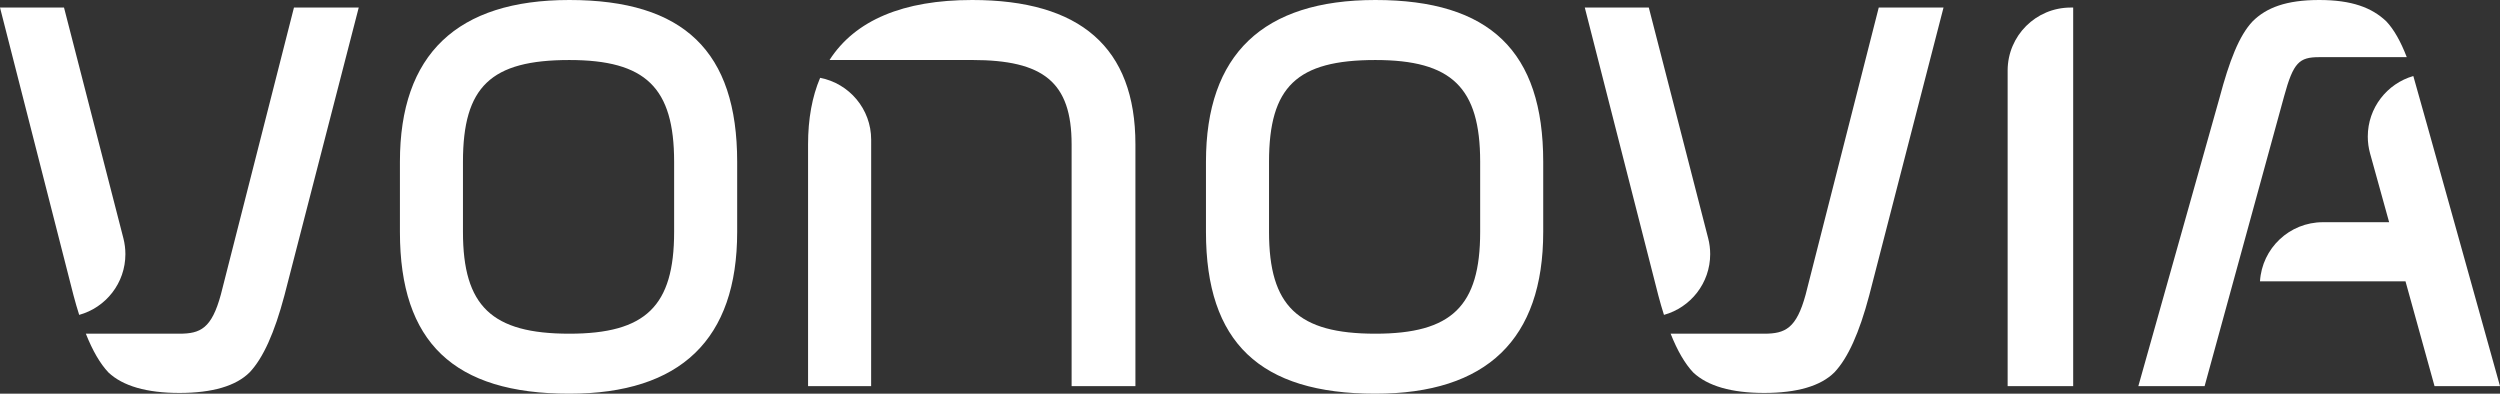
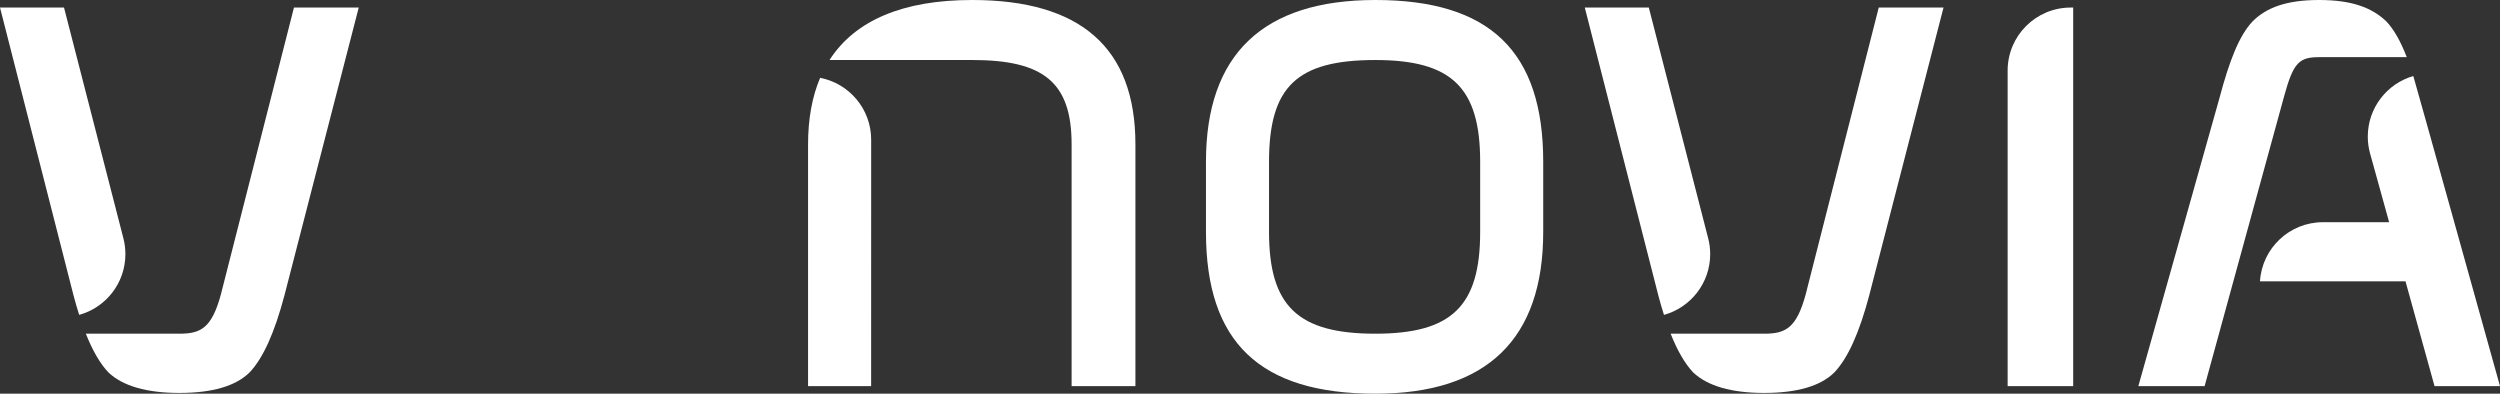
<svg xmlns="http://www.w3.org/2000/svg" width="254" height="40" viewBox="0 0 254 40" fill="none">
  <rect x="0" y="0" width="254" height="40" fill="#333333" stroke="none" />
-   <path d="M57.842 0C46.422 0 40.632 5.529 40.632 16.435V23.567C40.632 34.778 46.099 40 57.842 40C69.16 40 74.897 34.471 74.897 23.567V16.435C74.897 5.222 69.479 0 57.842 0ZM68.491 23.567C68.491 31.102 65.604 33.904 57.842 33.904C49.967 33.904 47.037 31.102 47.037 23.567V16.435C47.037 8.802 49.865 6.098 57.842 6.098C65.604 6.098 68.491 8.898 68.491 16.435V23.567Z" fill="white" />
  <path d="M139.736 0C128.316 0 122.526 5.529 122.526 16.435V23.567C122.526 34.778 127.994 40 139.736 40C151.052 40 156.791 34.471 156.791 23.567V16.435C156.791 5.222 151.373 0 139.736 0ZM150.385 23.567C150.385 31.102 147.5 33.904 139.736 33.904C131.861 33.904 128.933 31.102 128.933 23.567V16.435C128.933 8.802 131.759 6.098 139.736 6.098C147.5 6.098 150.385 8.898 150.385 16.435V23.567Z" fill="white" />
  <path d="M210.374 0.768C206.843 0.774 203.984 3.63 203.976 7.157V39.234H210.635V0.768H210.374Z" fill="white" />
  <path d="M83.326 7.907C82.513 9.817 82.099 12.072 82.099 14.669V39.234H88.507L88.511 14.194C88.511 11.075 86.279 8.476 83.326 7.907Z" fill="white" />
  <path d="M98.768 0C91.779 0 86.884 2.044 84.28 6.096H98.768C106.008 6.096 108.876 8.339 108.876 14.669V39.234H115.359V14.669C115.359 4.798 109.728 0 98.768 0Z" fill="white" />
  <path d="M173.755 25.82C173.755 25.273 173.687 24.741 173.557 24.234L167.518 0.766H161.014L168.486 30.017C168.671 30.718 168.862 31.375 169.059 31.992C171.767 31.243 173.755 28.764 173.755 25.82Z" fill="white" />
  <path d="M183.452 29.934C182.516 33.361 181.391 33.904 179.238 33.904C177.265 33.904 169.736 33.904 169.736 33.904C170.431 35.65 171.19 36.949 172.03 37.841C173.496 39.222 175.919 39.922 179.238 39.922C182.588 39.922 184.987 39.22 186.381 37.827C187.745 36.382 188.902 33.829 189.913 30.013L197.462 0.766H190.881L183.452 29.934Z" fill="white" />
  <path d="M235.631 5.807H244.528C243.906 4.205 243.233 2.999 242.439 2.159C240.975 0.776 238.948 0 235.631 0C232.281 0 230.256 0.78 228.862 2.173C227.498 3.616 226.505 6.171 225.491 9.985L217.255 39.232H223.988L232.07 9.768C233.006 6.343 233.6 5.807 235.631 5.807Z" fill="white" />
  <path d="M245.193 7.724C242.52 8.496 240.567 10.958 240.567 13.875C240.567 14.464 240.647 15.036 240.796 15.577L242.736 22.576H236.009C232.604 22.576 229.82 25.229 229.615 28.581H244.398L247.349 39.232H254C254 39.232 245.412 8.422 245.193 7.724Z" fill="white" />
  <path d="M12.74 25.82C12.74 25.273 12.67 24.741 12.543 24.234L6.503 0.766H0L7.471 30.017C7.656 30.718 7.848 31.375 8.045 31.992C10.753 31.243 12.74 28.764 12.74 25.82Z" fill="white" />
  <path d="M22.437 29.934C21.502 33.361 20.377 33.904 18.224 33.904C16.251 33.904 8.722 33.904 8.722 33.904C9.417 35.65 10.175 36.949 11.016 37.841C12.481 39.222 14.905 39.922 18.224 39.922C21.571 39.922 23.973 39.22 25.367 37.827C26.731 36.382 27.887 33.829 28.899 30.013L36.448 0.766H29.867L22.437 29.934Z" fill="white" />
</svg>